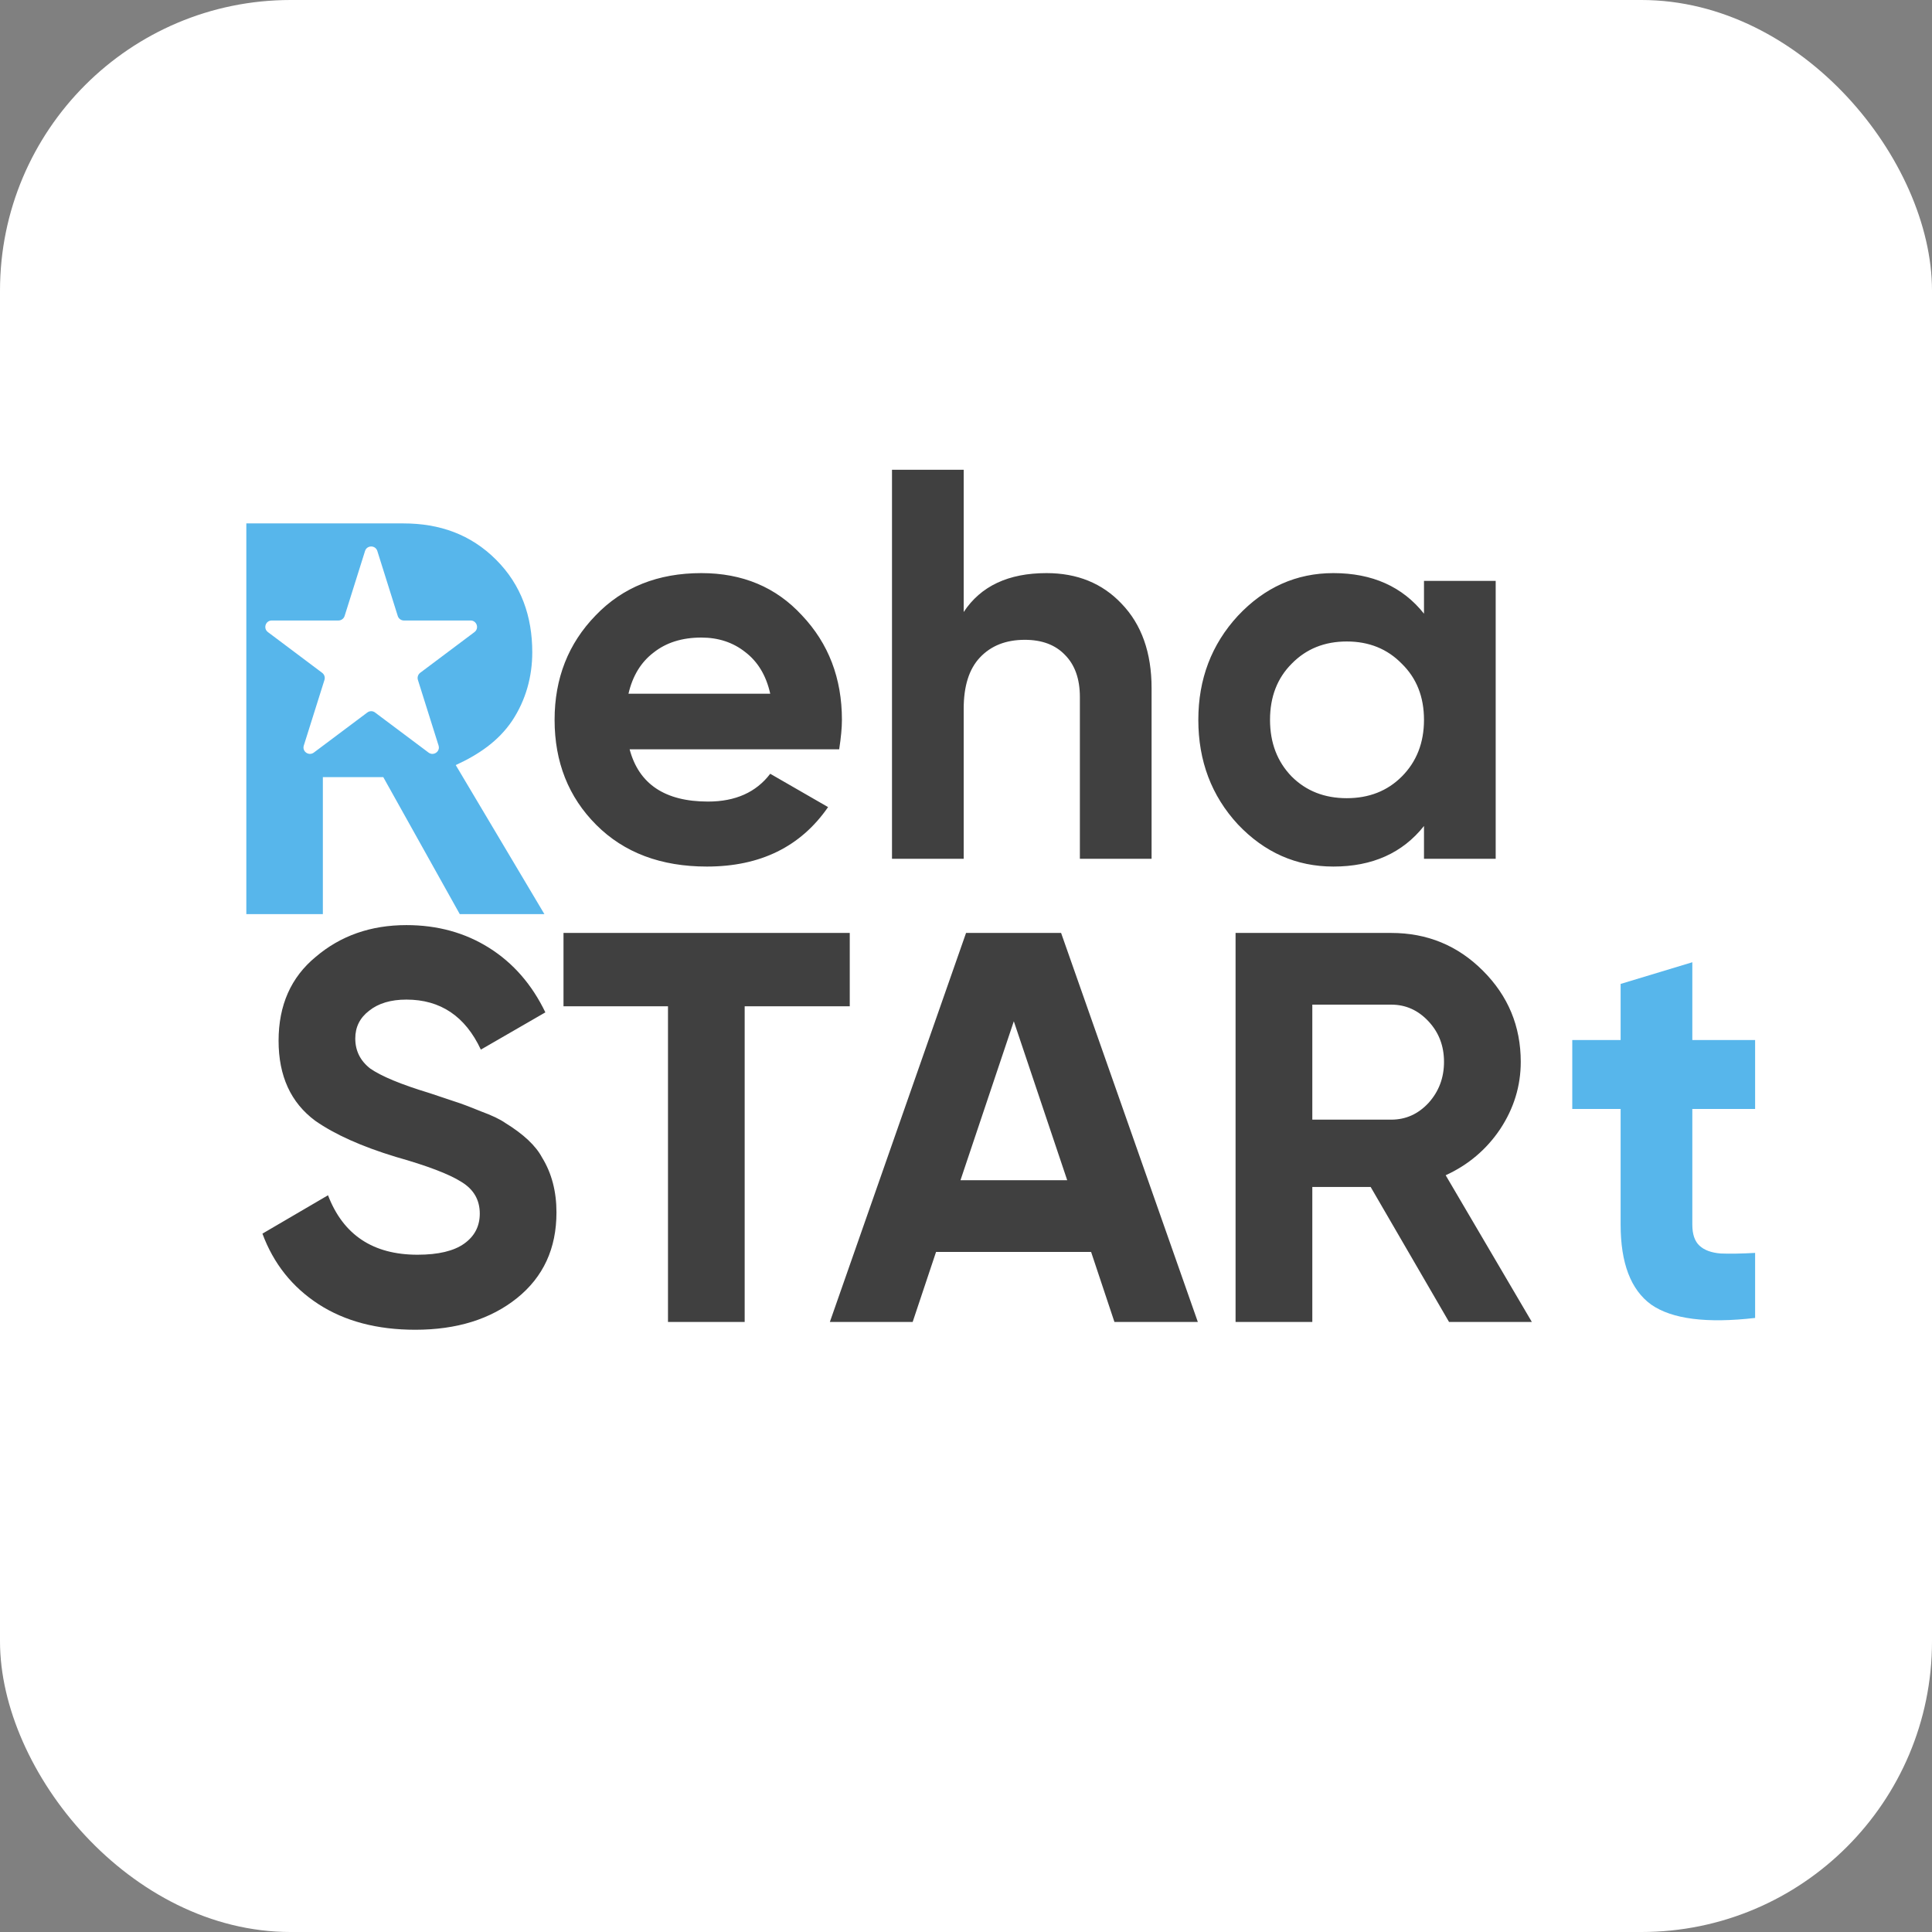
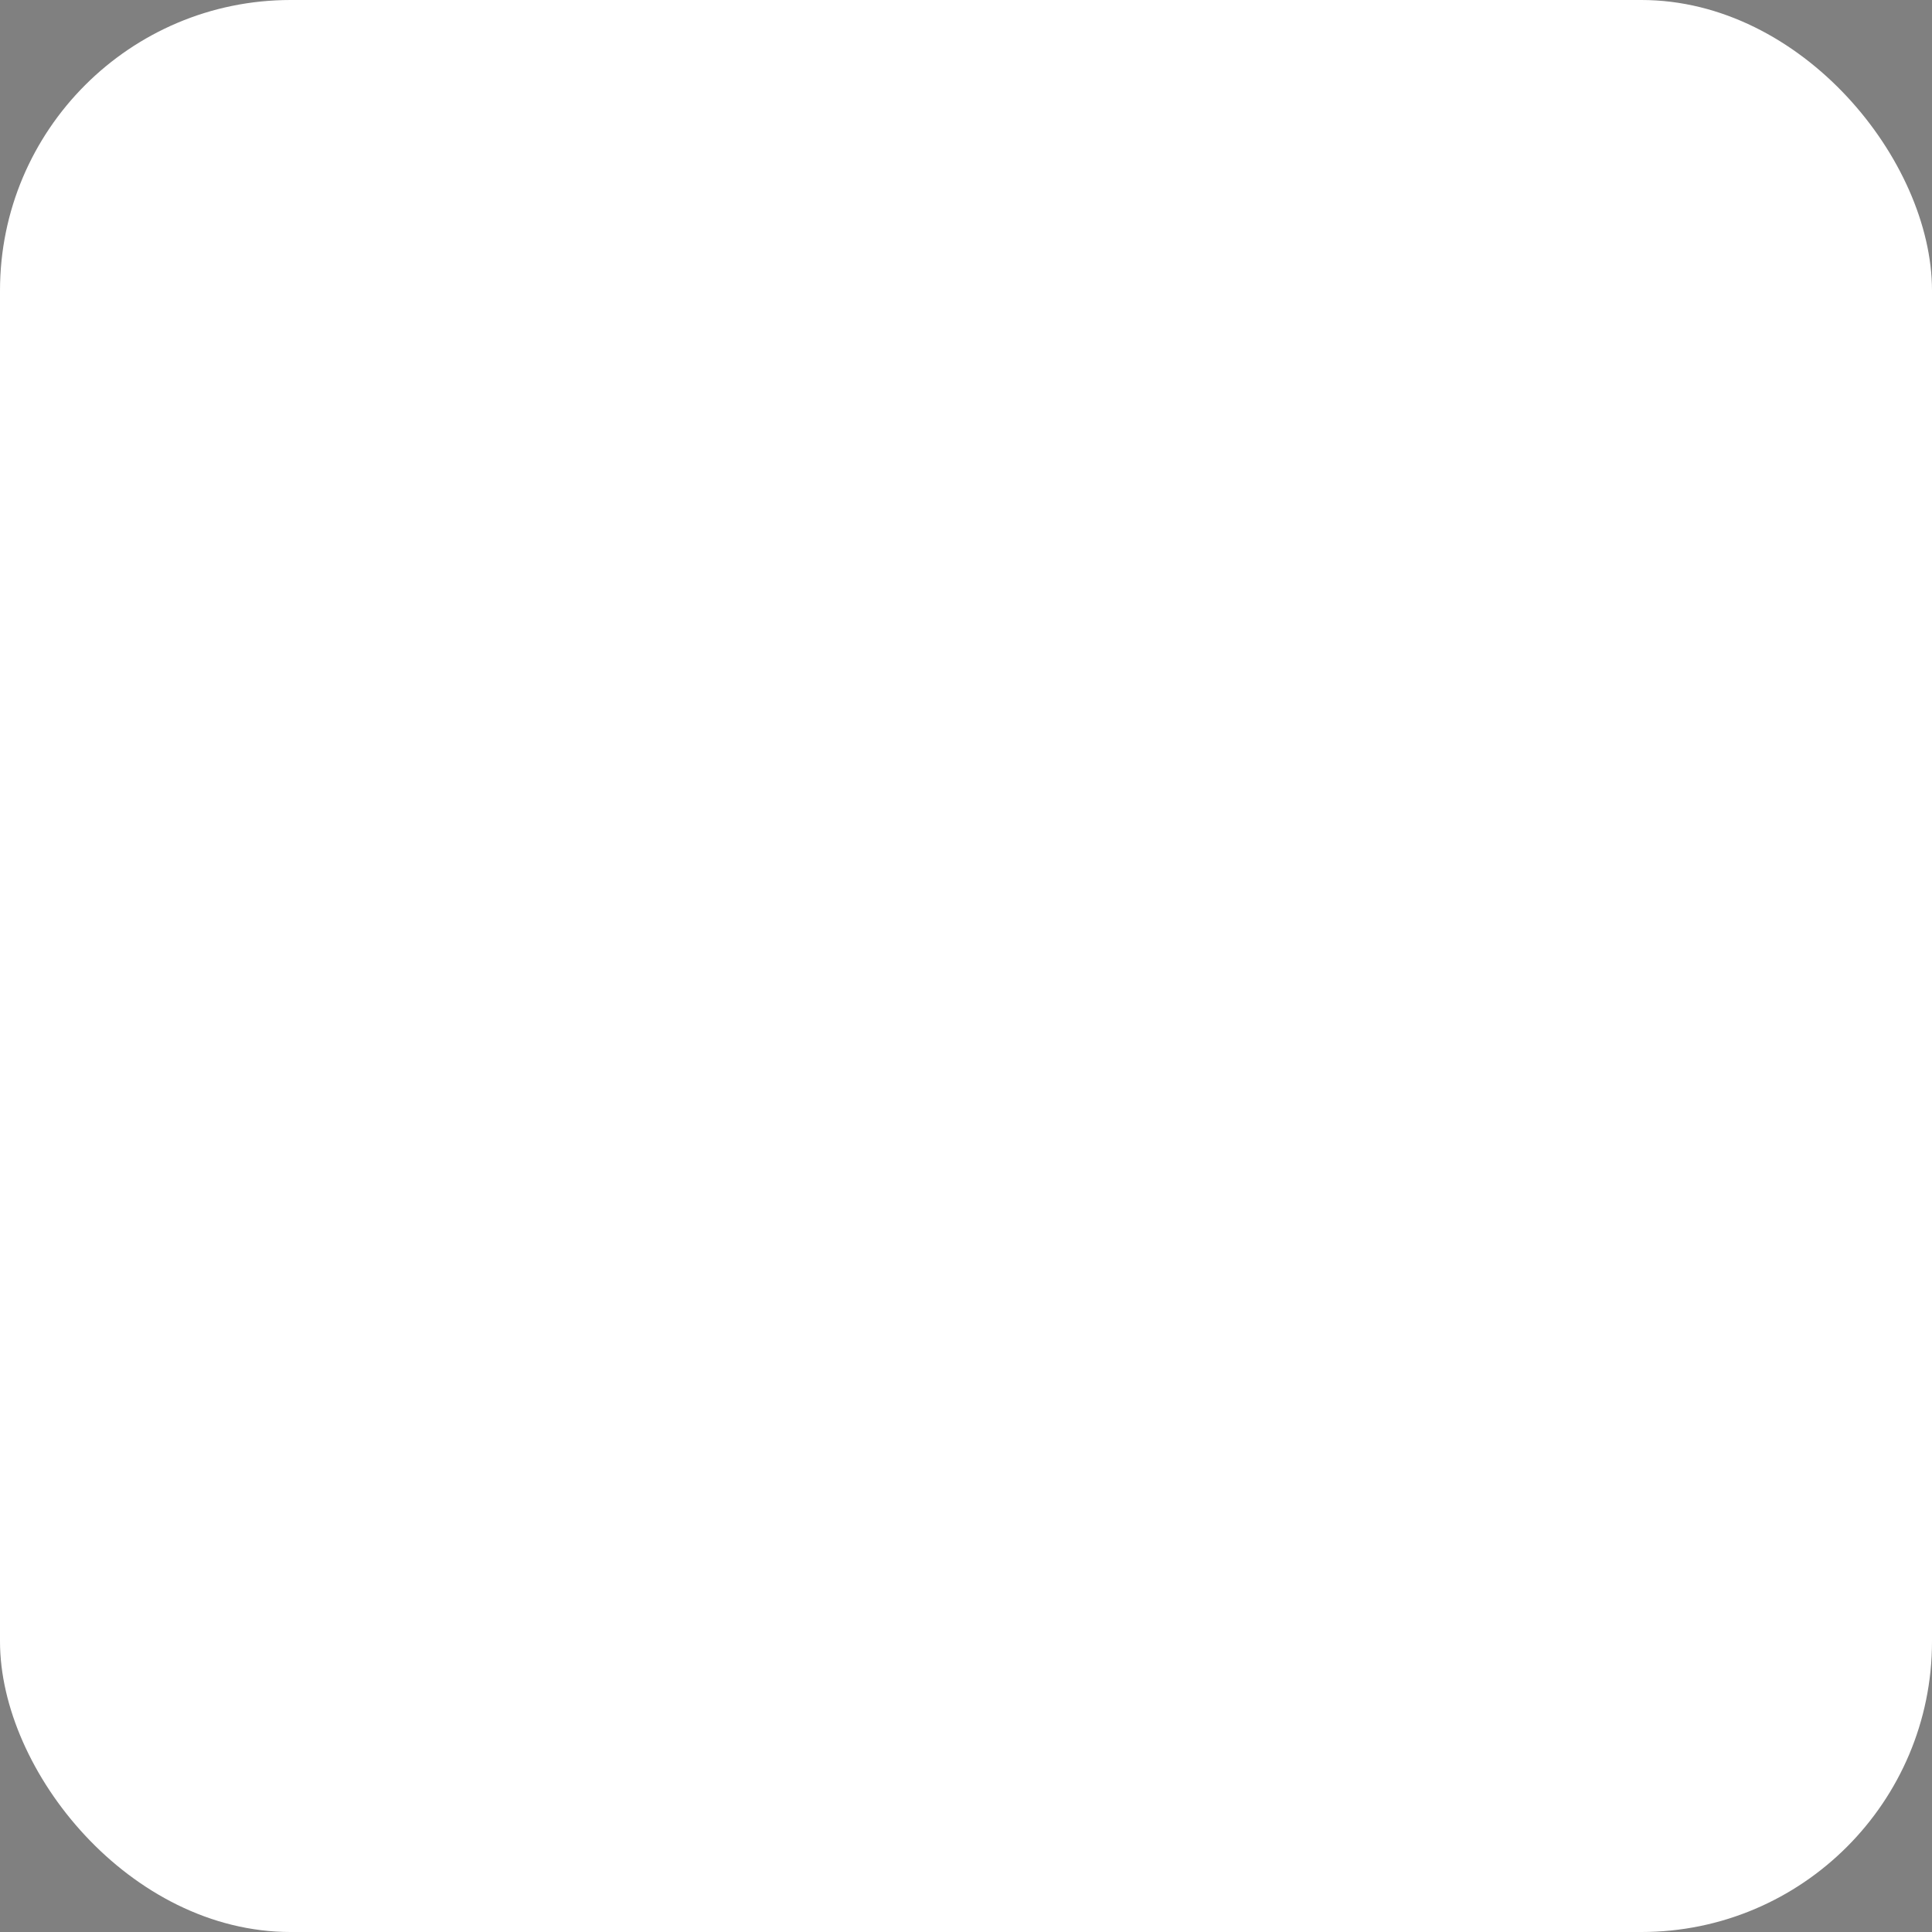
<svg xmlns="http://www.w3.org/2000/svg" width="36" height="36" viewBox="0 0 36 36" fill="none">
  <rect x="0" y="0" width="36" height="36" fill="#808080" stroke="none" />
  <rect width="36" height="36" rx="5.415" fill="white" />
-   <path d="M15.637 13.962H11.732C11.905 14.611 12.392 14.936 13.193 14.936C13.703 14.936 14.09 14.763 14.352 14.418L15.43 15.039C14.919 15.778 14.166 16.147 13.172 16.147C12.316 16.147 11.629 15.889 11.111 15.371C10.593 14.853 10.334 14.2 10.334 13.413C10.334 12.64 10.589 11.991 11.1 11.466C11.604 10.941 12.26 10.679 13.068 10.679C13.835 10.679 14.46 10.941 14.943 11.466C15.44 11.991 15.688 12.64 15.688 13.413C15.688 13.558 15.671 13.741 15.637 13.962ZM11.711 12.926H14.352C14.277 12.588 14.121 12.329 13.886 12.15C13.659 11.97 13.386 11.88 13.068 11.88C12.709 11.88 12.412 11.974 12.178 12.16C11.943 12.339 11.787 12.595 11.711 12.926ZM19.5 10.679C20.073 10.679 20.54 10.869 20.899 11.249C21.271 11.635 21.458 12.16 21.458 12.823V16.002H20.122V12.989C20.122 12.65 20.029 12.388 19.842 12.201C19.663 12.015 19.414 11.922 19.096 11.922C18.744 11.922 18.465 12.032 18.258 12.253C18.057 12.467 17.957 12.785 17.957 13.206V16.002H16.621V8.753H17.957V11.404C18.275 10.921 18.789 10.679 19.5 10.679ZM26.534 11.435V10.824H27.87V16.002H26.534V15.391C26.134 15.895 25.571 16.147 24.846 16.147C24.156 16.147 23.562 15.885 23.065 15.36C22.575 14.829 22.329 14.18 22.329 13.413C22.329 12.654 22.575 12.008 23.065 11.476C23.562 10.945 24.156 10.679 24.846 10.679C25.571 10.679 26.134 10.931 26.534 11.435ZM24.069 14.47C24.339 14.739 24.68 14.873 25.095 14.873C25.509 14.873 25.851 14.739 26.12 14.47C26.396 14.193 26.534 13.841 26.534 13.413C26.534 12.985 26.396 12.636 26.12 12.367C25.851 12.091 25.509 11.953 25.095 11.953C24.68 11.953 24.339 12.091 24.069 12.367C23.8 12.636 23.665 12.985 23.665 13.413C23.665 13.841 23.8 14.193 24.069 14.47Z" fill="#404040" />
-   <path d="M32.704 19.38V20.664H31.534V22.818C31.534 22.998 31.578 23.129 31.668 23.212C31.758 23.295 31.889 23.343 32.062 23.357C32.234 23.364 32.449 23.36 32.704 23.346V24.558C31.799 24.662 31.154 24.579 30.767 24.309C30.387 24.033 30.198 23.536 30.198 22.818V20.664H29.297V19.38H30.198V18.334L31.534 17.93V19.38H32.704Z" fill="#57B6EB" />
-   <path d="M7.738 24.778C7.027 24.778 6.426 24.619 5.936 24.302C5.446 23.984 5.097 23.546 4.89 22.987L6.112 22.272C6.395 23.011 6.951 23.38 7.78 23.38C8.166 23.38 8.456 23.311 8.65 23.173C8.843 23.035 8.94 22.849 8.94 22.614C8.94 22.358 8.826 22.162 8.598 22.023C8.37 21.878 7.963 21.723 7.376 21.557C6.741 21.364 6.24 21.14 5.874 20.884C5.418 20.546 5.191 20.049 5.191 19.393C5.191 18.73 5.422 18.209 5.884 17.829C6.347 17.435 6.91 17.238 7.573 17.238C8.153 17.238 8.667 17.38 9.116 17.663C9.565 17.946 9.913 18.347 10.162 18.864L8.96 19.558C8.67 18.937 8.208 18.626 7.573 18.626C7.283 18.626 7.051 18.695 6.879 18.833C6.706 18.965 6.62 19.137 6.62 19.351C6.62 19.579 6.713 19.766 6.899 19.911C7.107 20.055 7.473 20.207 7.997 20.366L8.494 20.532C8.584 20.56 8.74 20.618 8.96 20.708C9.168 20.784 9.319 20.857 9.416 20.925C9.754 21.133 9.982 21.347 10.1 21.568C10.279 21.858 10.369 22.199 10.369 22.593C10.369 23.263 10.124 23.794 9.634 24.188C9.143 24.581 8.512 24.778 7.738 24.778ZM10.5 17.384L15.834 17.384V18.751H13.876L13.876 24.633H12.447V18.751H10.5V17.384ZM22.32 24.633H20.766L20.331 23.328L17.442 23.328L17.006 24.633H15.463L18.001 17.384H19.772L22.32 24.633ZM18.891 19.03L17.897 21.992L19.886 21.992L18.891 19.03ZM28.544 24.633H27.001L25.54 22.117H24.453V24.633H23.023V17.384H25.924C26.593 17.384 27.163 17.618 27.632 18.088C28.102 18.557 28.337 19.123 28.337 19.786C28.337 20.235 28.209 20.653 27.953 21.04C27.698 21.419 27.36 21.706 26.938 21.899L28.544 24.633ZM25.924 18.72H24.453V20.863H25.924C26.193 20.863 26.424 20.76 26.617 20.553C26.811 20.339 26.907 20.083 26.907 19.786C26.907 19.489 26.811 19.237 26.617 19.03C26.424 18.823 26.193 18.72 25.924 18.72Z" fill="#404040" />
-   <path d="M7.517 9.753C8.19 9.753 8.771 9.957 9.243 10.429C9.715 10.9 9.918 11.489 9.918 12.154C9.918 12.605 9.8 13.042 9.543 13.431C9.286 13.812 8.916 14.062 8.492 14.256L10.144 17.033H8.567L7.142 14.481H6.016V17.033H4.59V9.753H7.517ZM7.031 10.267C6.996 10.155 6.837 10.155 6.802 10.267L6.421 11.479C6.405 11.528 6.358 11.562 6.306 11.562H5.063C4.948 11.563 4.9 11.709 4.992 11.778L6.003 12.537C6.044 12.568 6.061 12.62 6.046 12.669L5.661 13.892C5.626 14.003 5.754 14.093 5.848 14.023L6.845 13.276C6.887 13.244 6.946 13.244 6.988 13.276L7.985 14.023C8.079 14.093 8.207 14.003 8.172 13.892L7.787 12.669C7.772 12.62 7.789 12.568 7.829 12.537L8.841 11.778C8.933 11.709 8.884 11.562 8.769 11.562H7.526C7.474 11.562 7.428 11.528 7.412 11.479L7.031 10.267Z" fill="#57B6EB" />
</svg>